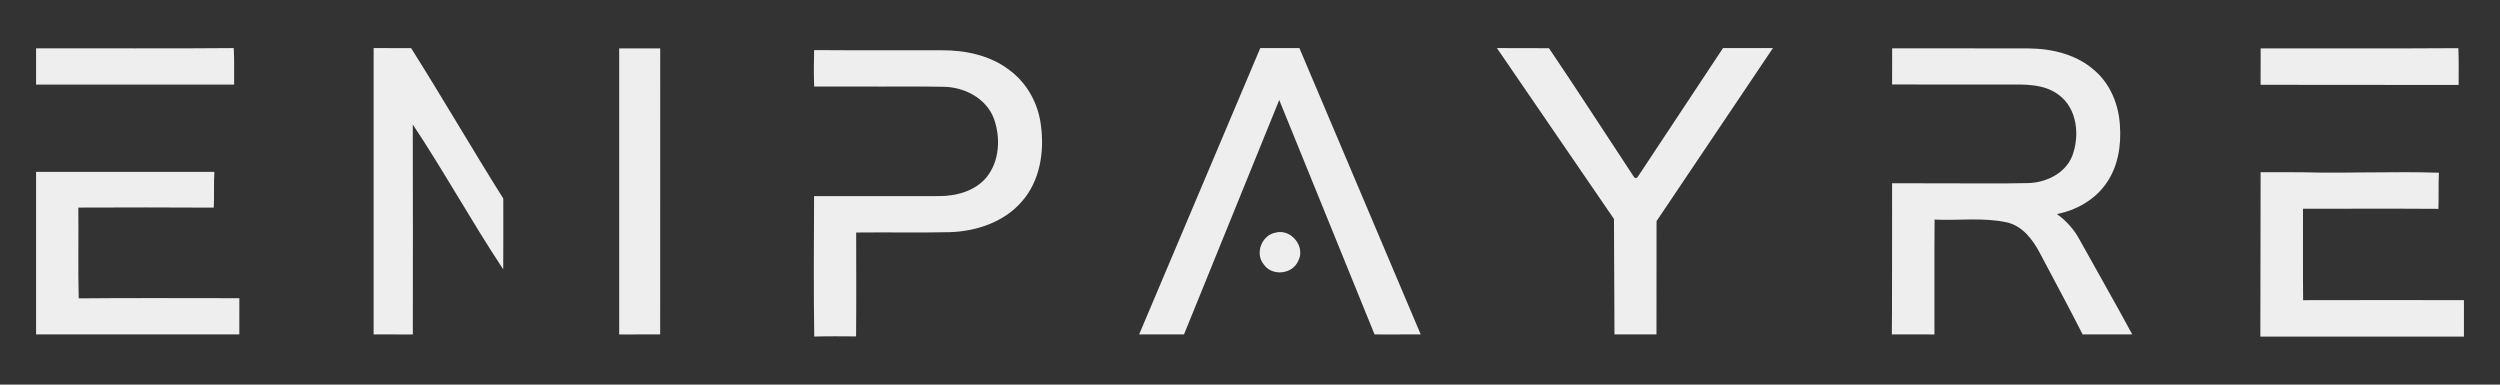
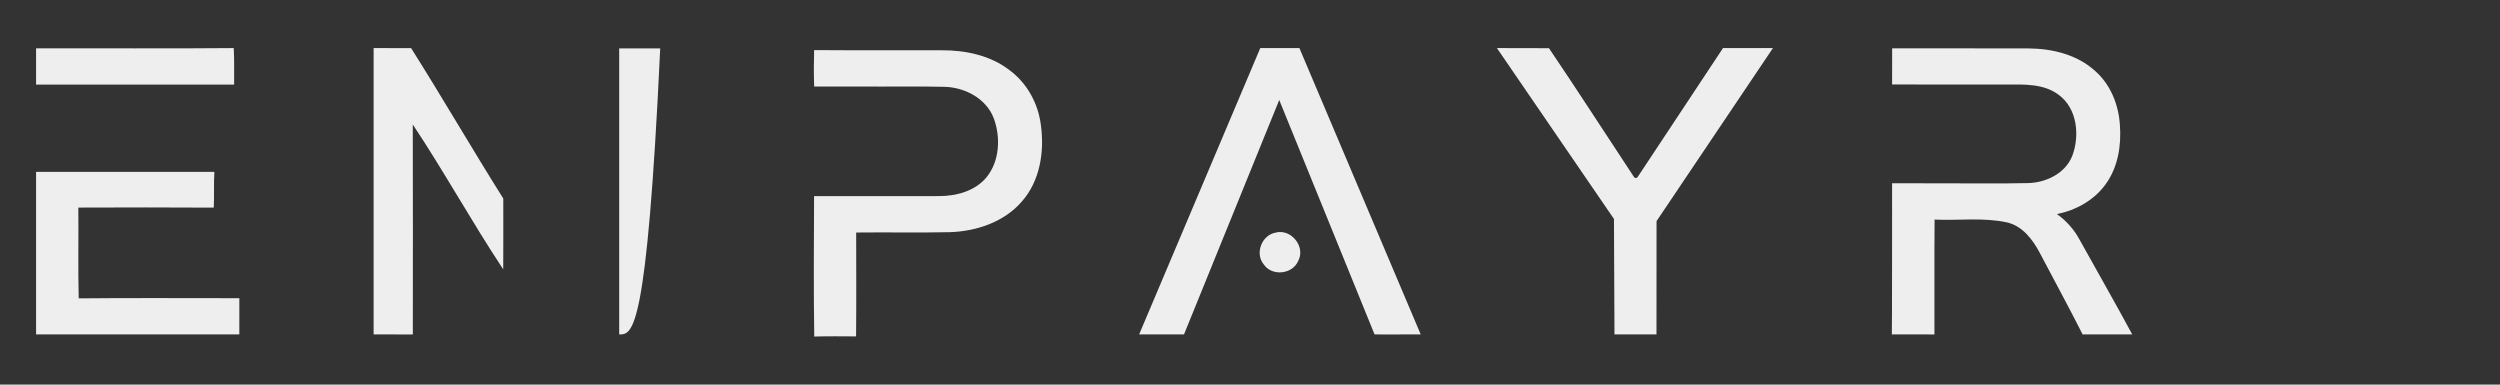
<svg xmlns="http://www.w3.org/2000/svg" width="130" height="20" viewBox="0 0 130 20" fill="none">
  <rect x="0" y="0" width="130" height="20" fill="#333333" stroke="none" />
-   <path d="M1.876 2.514C5.302 2.504 8.729 2.532 12.154 2.5C12.192 3.132 12.167 3.766 12.174 4.4H1.876C1.877 3.771 1.873 3.142 1.876 2.514ZM19.428 2.5L21.378 2.503C23.01 5.087 24.543 7.736 26.171 10.323C26.172 11.549 26.175 12.776 26.168 14.004C24.532 11.539 23.102 8.935 21.464 6.471C21.475 10.111 21.47 13.751 21.467 17.391C20.787 17.391 20.107 17.393 19.428 17.39M65.534 2.5H67.569L73.876 17.387C73.076 17.397 71.477 17.39 71.477 17.39L66.52 5.2L61.568 17.39H59.235M77.84 2.5L80.546 2.506C82.032 4.699 83.464 6.932 84.927 9.142C85.014 9.296 85.105 9.298 85.197 9.146C86.658 6.932 88.132 4.711 89.597 2.5H92.193L86.14 11.499L86.137 17.388L83.953 17.388L83.926 11.386M98.392 2.514C100.756 2.518 103.12 2.51 105.484 2.518C106.727 2.526 108.034 2.843 108.967 3.708C109.758 4.412 110.171 5.46 110.235 6.503C110.315 7.564 110.137 8.694 109.498 9.573C108.905 10.408 107.954 10.931 106.961 11.133C107.459 11.486 107.87 11.953 108.155 12.493C109.059 14.128 109.992 15.745 110.877 17.39L108.295 17.388C107.58 15.969 106.804 14.55 106.065 13.143C105.696 12.451 105.166 11.744 104.356 11.564C103.122 11.295 101.848 11.478 100.598 11.418C100.582 13.409 100.598 15.4 100.591 17.391L98.376 17.388C98.389 17.388 98.389 9.529 98.389 9.529C99.24 9.531 100.09 9.527 100.94 9.533C102.455 9.527 103.97 9.556 105.484 9.52C106.415 9.49 107.398 9.01 107.757 8.108C108.157 7.048 108.02 5.633 107.043 4.924C106.272 4.349 105.263 4.388 104.349 4.397C103.213 4.398 102.079 4.4 100.945 4.395C100.093 4.391 99.241 4.394 98.389 4.393C98.391 3.766 98.389 3.14 98.392 2.514ZM32.298 2.518C32.976 2.513 33.653 2.513 34.331 2.518C34.329 7.475 34.333 12.433 34.329 17.39C33.636 17.393 32.891 17.391 32.198 17.391V2.518M42.335 2.605C44.541 2.623 46.747 2.605 48.953 2.614C50.206 2.607 51.514 2.878 52.517 3.665C53.415 4.334 53.984 5.387 54.124 6.49C54.318 7.878 54.086 9.416 53.124 10.492C52.198 11.556 50.764 12.03 49.385 12.073C47.764 12.108 46.143 12.072 44.521 12.091C44.523 13.892 44.533 15.693 44.516 17.493C43.79 17.489 43.065 17.48 42.341 17.5C42.304 15.066 42.322 12.633 42.332 10.199C43.145 10.197 43.956 10.197 44.769 10.199C46.122 10.197 47.473 10.203 48.824 10.197C49.725 10.197 50.696 9.942 51.293 9.225C51.988 8.377 52.042 7.137 51.672 6.14C51.273 5.111 50.161 4.535 49.095 4.514C47.655 4.479 46.211 4.513 44.77 4.499C43.959 4.497 43.148 4.499 42.337 4.499C42.313 3.867 42.316 3.235 42.335 2.605ZM11.148 8.938C11.108 9.556 11.147 10.176 11.115 10.797C8.768 10.78 6.421 10.787 4.073 10.794C4.09 12.367 4.052 13.942 4.093 15.515C6.877 15.487 9.661 15.508 12.446 15.506C12.445 16.133 12.446 16.761 12.445 17.388L1.876 17.388V8.938M66.325 12.097C67.131 11.875 67.904 12.824 67.509 13.564C67.215 14.266 66.149 14.383 65.717 13.752C65.243 13.186 65.603 12.232 66.325 12.097Z" fill="#EEEEEE" />
-   <path d="M117.553 2.515C120.98 2.51 124.407 2.529 127.835 2.505C127.863 3.142 127.847 3.78 127.85 4.417C126.398 4.415 124.945 4.422 123.493 4.414C121.512 4.409 119.531 4.412 117.551 4.41C117.552 3.778 117.551 3.145 117.554 2.514M117.552 8.955C118.273 8.955 118.993 8.95 119.715 8.958C122.083 9.02 124.454 8.906 126.823 8.981C126.791 9.606 126.822 10.233 126.797 10.86C124.45 10.844 122.103 10.855 119.755 10.855C119.76 12.439 119.746 14.025 119.762 15.609C122.55 15.601 125.337 15.604 128.125 15.607C128.122 16.24 128.124 16.873 128.124 17.505H117.538L117.552 8.956" fill="#EEEEEE" />
+   <path d="M1.876 2.514C5.302 2.504 8.729 2.532 12.154 2.5C12.192 3.132 12.167 3.766 12.174 4.4H1.876C1.877 3.771 1.873 3.142 1.876 2.514ZM19.428 2.5L21.378 2.503C23.01 5.087 24.543 7.736 26.171 10.323C26.172 11.549 26.175 12.776 26.168 14.004C24.532 11.539 23.102 8.935 21.464 6.471C21.475 10.111 21.47 13.751 21.467 17.391C20.787 17.391 20.107 17.393 19.428 17.39M65.534 2.5H67.569L73.876 17.387C73.076 17.397 71.477 17.39 71.477 17.39L66.52 5.2L61.568 17.39H59.235M77.84 2.5L80.546 2.506C82.032 4.699 83.464 6.932 84.927 9.142C85.014 9.296 85.105 9.298 85.197 9.146C86.658 6.932 88.132 4.711 89.597 2.5H92.193L86.14 11.499L86.137 17.388L83.953 17.388L83.926 11.386M98.392 2.514C100.756 2.518 103.12 2.51 105.484 2.518C106.727 2.526 108.034 2.843 108.967 3.708C109.758 4.412 110.171 5.46 110.235 6.503C110.315 7.564 110.137 8.694 109.498 9.573C108.905 10.408 107.954 10.931 106.961 11.133C107.459 11.486 107.87 11.953 108.155 12.493C109.059 14.128 109.992 15.745 110.877 17.39L108.295 17.388C107.58 15.969 106.804 14.55 106.065 13.143C105.696 12.451 105.166 11.744 104.356 11.564C103.122 11.295 101.848 11.478 100.598 11.418C100.582 13.409 100.598 15.4 100.591 17.391L98.376 17.388C98.389 17.388 98.389 9.529 98.389 9.529C99.24 9.531 100.09 9.527 100.94 9.533C102.455 9.527 103.97 9.556 105.484 9.52C106.415 9.49 107.398 9.01 107.757 8.108C108.157 7.048 108.02 5.633 107.043 4.924C106.272 4.349 105.263 4.388 104.349 4.397C103.213 4.398 102.079 4.4 100.945 4.395C100.093 4.391 99.241 4.394 98.389 4.393C98.391 3.766 98.389 3.14 98.392 2.514ZM32.298 2.518C32.976 2.513 33.653 2.513 34.331 2.518C33.636 17.393 32.891 17.391 32.198 17.391V2.518M42.335 2.605C44.541 2.623 46.747 2.605 48.953 2.614C50.206 2.607 51.514 2.878 52.517 3.665C53.415 4.334 53.984 5.387 54.124 6.49C54.318 7.878 54.086 9.416 53.124 10.492C52.198 11.556 50.764 12.03 49.385 12.073C47.764 12.108 46.143 12.072 44.521 12.091C44.523 13.892 44.533 15.693 44.516 17.493C43.79 17.489 43.065 17.48 42.341 17.5C42.304 15.066 42.322 12.633 42.332 10.199C43.145 10.197 43.956 10.197 44.769 10.199C46.122 10.197 47.473 10.203 48.824 10.197C49.725 10.197 50.696 9.942 51.293 9.225C51.988 8.377 52.042 7.137 51.672 6.14C51.273 5.111 50.161 4.535 49.095 4.514C47.655 4.479 46.211 4.513 44.77 4.499C43.959 4.497 43.148 4.499 42.337 4.499C42.313 3.867 42.316 3.235 42.335 2.605ZM11.148 8.938C11.108 9.556 11.147 10.176 11.115 10.797C8.768 10.78 6.421 10.787 4.073 10.794C4.09 12.367 4.052 13.942 4.093 15.515C6.877 15.487 9.661 15.508 12.446 15.506C12.445 16.133 12.446 16.761 12.445 17.388L1.876 17.388V8.938M66.325 12.097C67.131 11.875 67.904 12.824 67.509 13.564C67.215 14.266 66.149 14.383 65.717 13.752C65.243 13.186 65.603 12.232 66.325 12.097Z" fill="#EEEEEE" />
</svg>